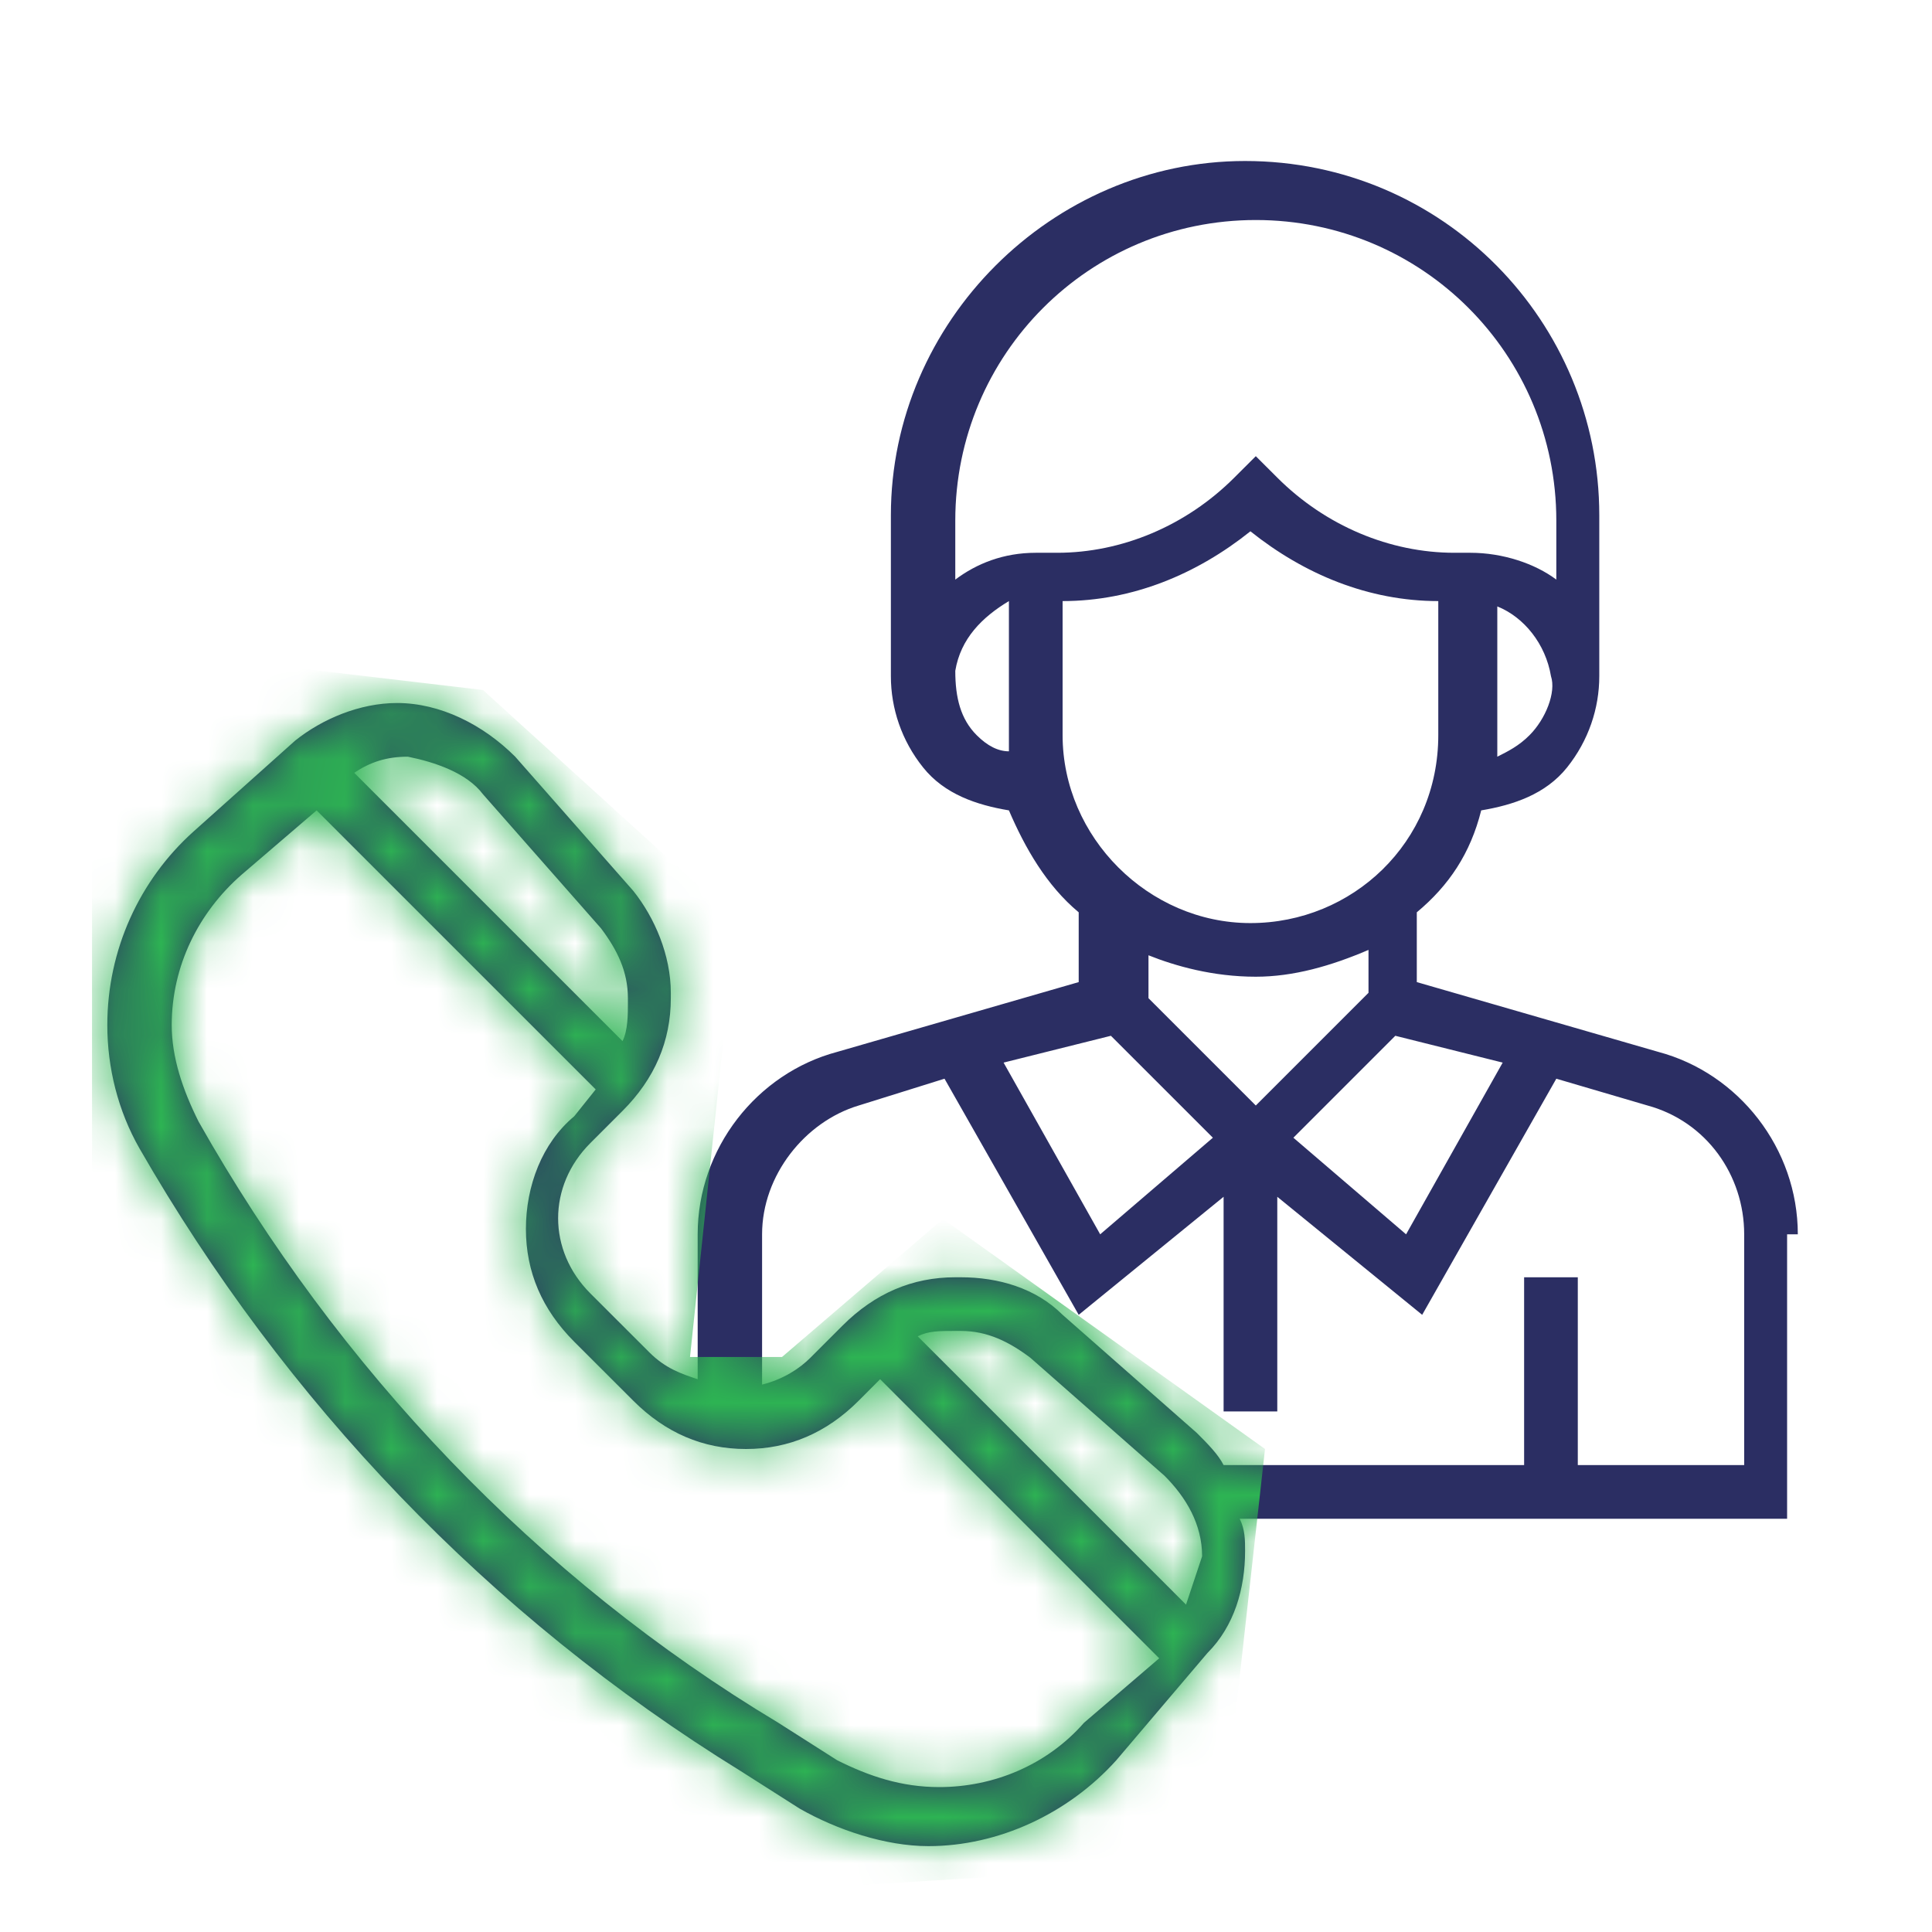
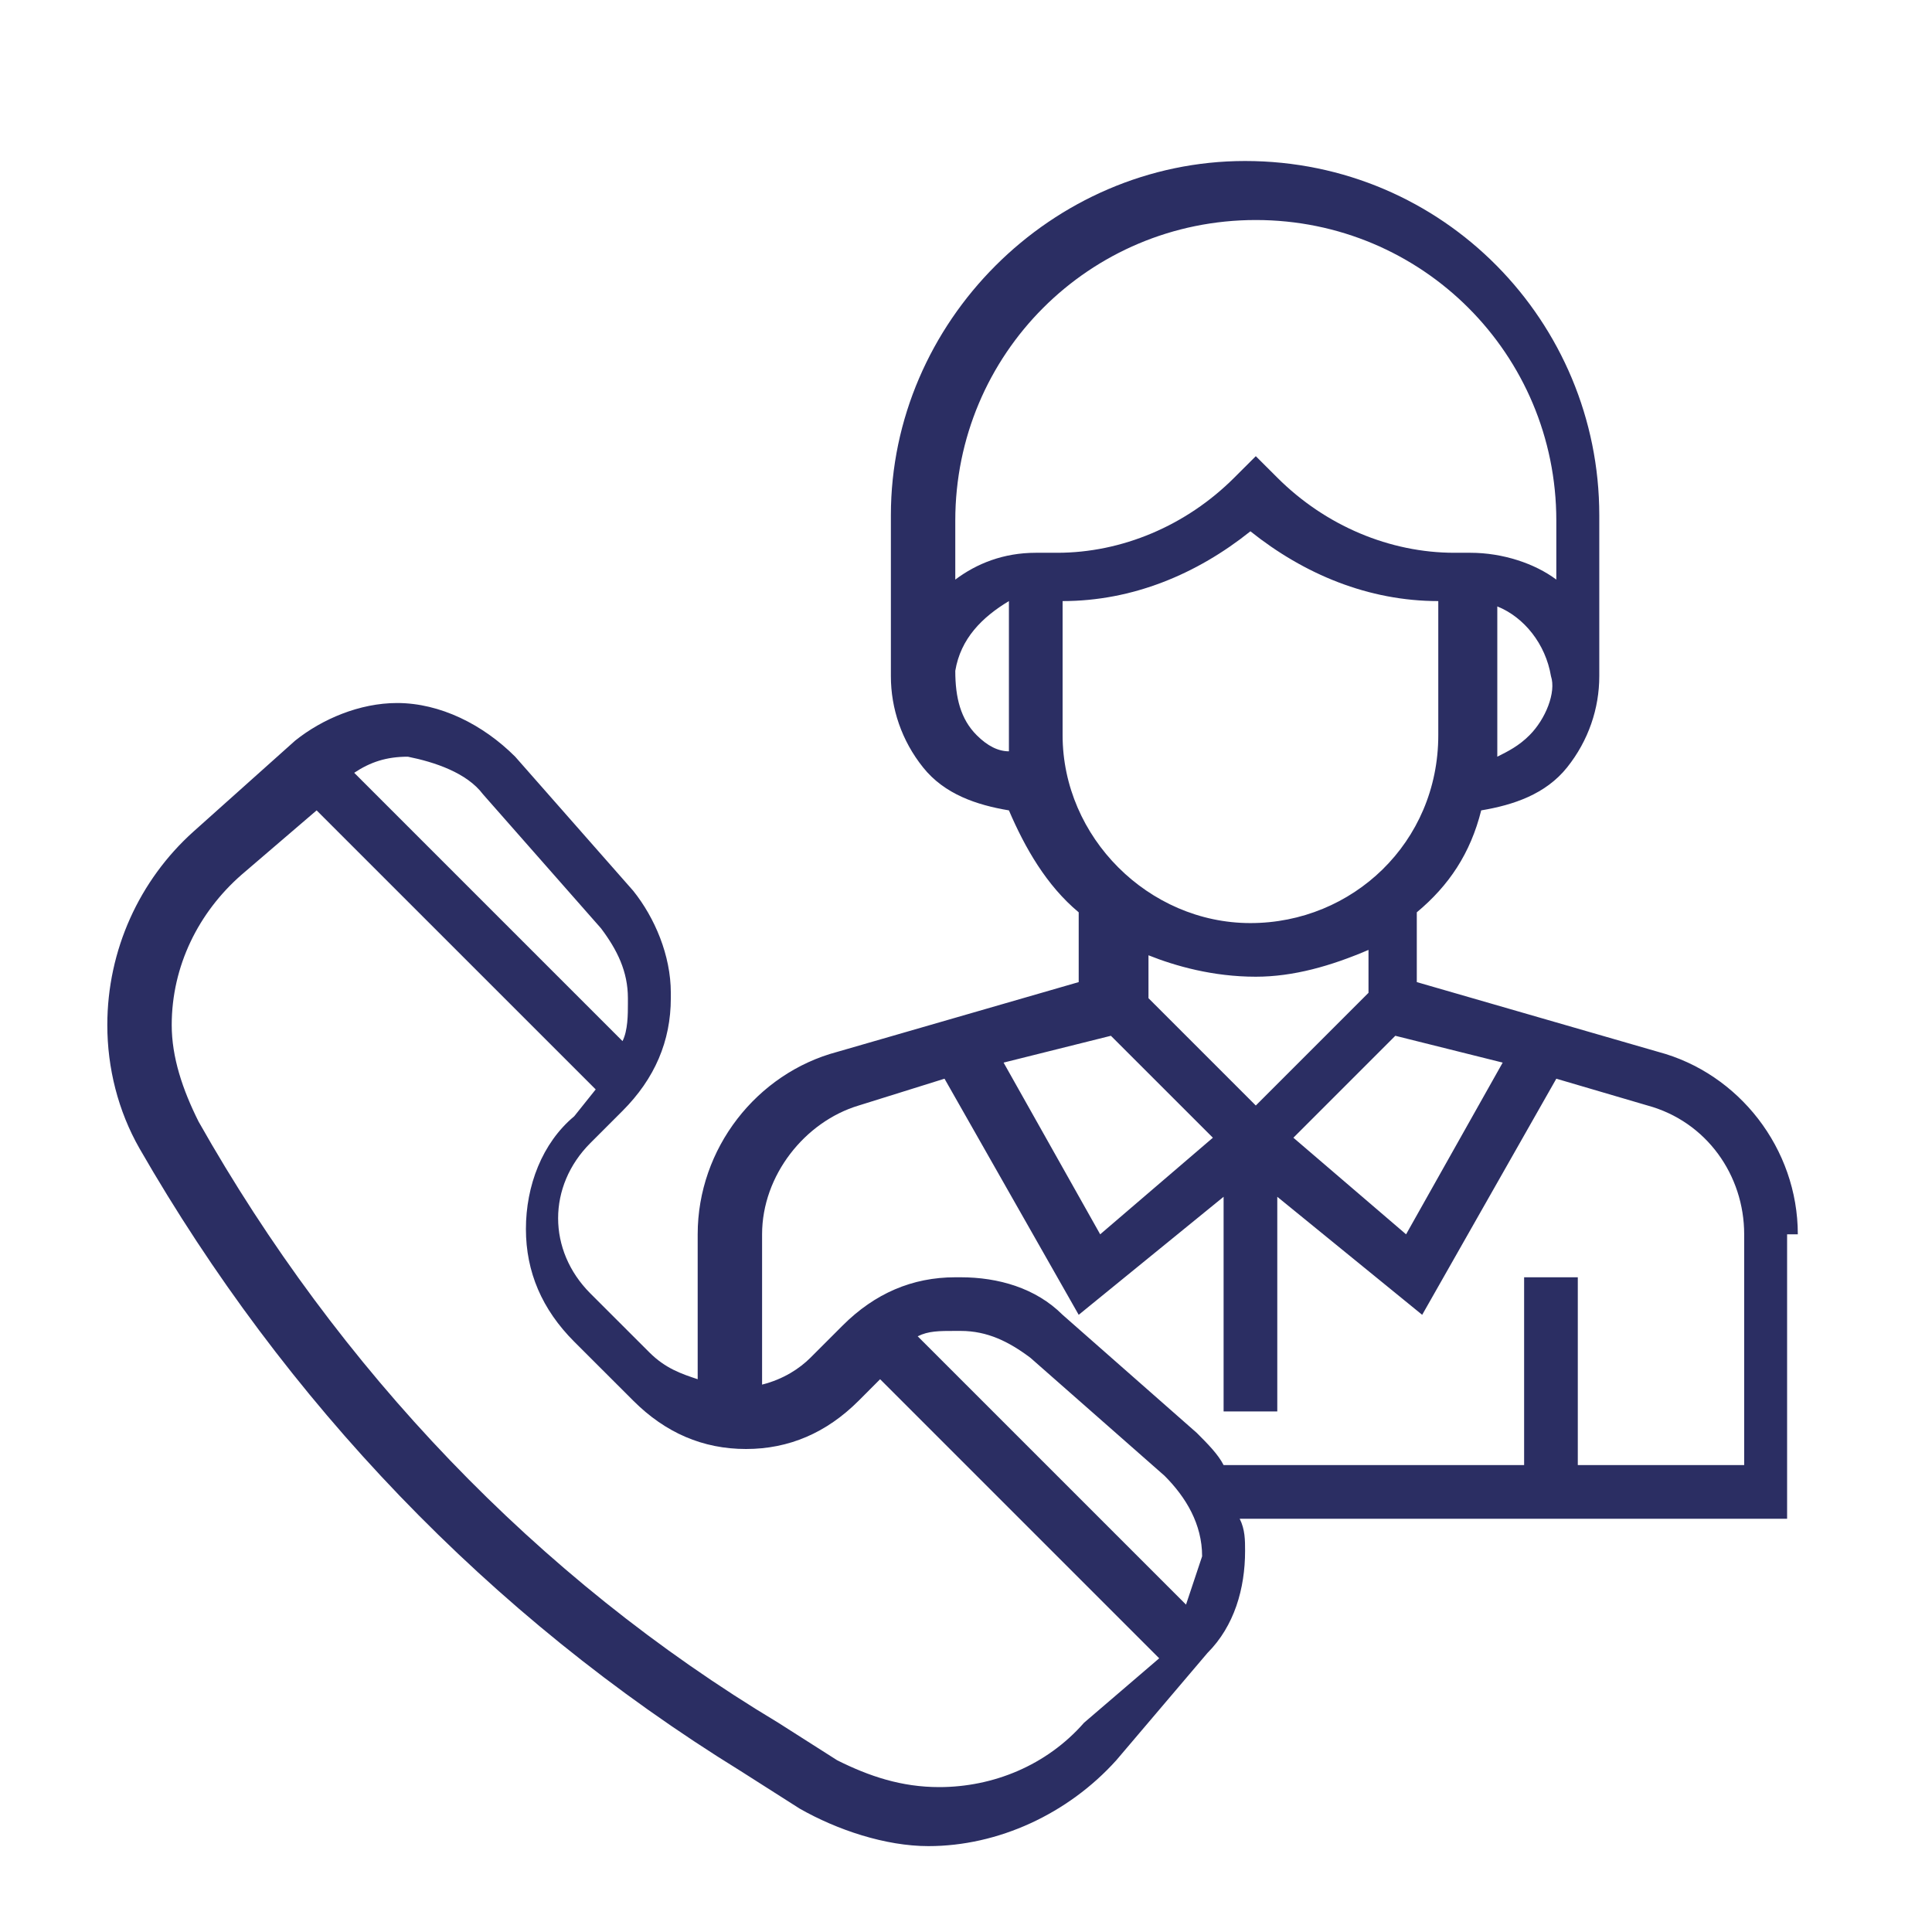
<svg xmlns="http://www.w3.org/2000/svg" width="42" height="42" viewBox="0 0 42 42" fill="none">
  <path fill-rule="evenodd" clip-rule="evenodd" d="M37.917 31.85H34.3V27.767H33.133V31.85H26.6C26.483 31.617 26.25 31.383 26.017 31.15L23.1 28.583C22.517 28 21.7 27.767 20.883 27.767H20.767C19.833 27.767 19.017 28.117 18.317 28.817L17.617 29.517C17.383 29.75 17.033 29.983 16.567 30.1V26.833C16.567 25.55 17.5 24.383 18.667 24.033L20.533 23.45L23.45 28.583L26.6 26.017V30.683H27.767V26.017L30.917 28.583L33.833 23.45L35.817 24.033C37.1 24.383 37.917 25.55 37.917 26.833V31.85V31.85ZM25.783 34.883L19.95 29.05C20.183 28.933 20.417 28.933 20.767 28.933H20.883C21.467 28.933 21.933 29.167 22.4 29.517L25.317 32.083C25.783 32.55 26.133 33.133 26.133 33.833C26.017 34.183 25.9 34.533 25.783 34.883ZM23.567 37.45C22.75 38.383 21.583 38.85 20.417 38.85C19.6 38.85 18.9 38.617 18.2 38.267L16.917 37.45C11.667 34.3 7.35 29.75 4.317 24.383C3.967 23.683 3.733 22.983 3.733 22.283C3.733 21 4.317 19.833 5.25 19.017L6.883 17.617L12.95 23.683L12.483 24.267C11.783 24.85 11.433 25.783 11.433 26.717C11.433 27.65 11.783 28.467 12.483 29.167L13.767 30.45C14.467 31.15 15.283 31.5 16.217 31.5C17.15 31.5 17.967 31.15 18.667 30.45L19.133 29.983L25.2 36.05L23.567 37.45ZM10.5 17.267L13.067 20.183C13.417 20.65 13.65 21.117 13.65 21.7V21.817C13.65 22.05 13.65 22.4 13.533 22.633L7.7 16.8C8.05 16.567 8.4 16.45 8.867 16.45C9.45 16.567 10.15 16.8 10.5 17.267ZM24.15 22.517L26.367 24.733L23.917 26.833L21.817 23.1L24.15 22.517ZM27.3 21.233C28.117 21.233 28.933 21 29.75 20.65V21.583L27.3 24.033L24.967 21.7V20.767C25.55 21 26.367 21.233 27.3 21.233ZM23.1 15.983V13.067C24.617 13.067 26.017 12.483 27.183 11.55C28.35 12.483 29.75 13.067 31.267 13.067V15.983C31.267 18.317 29.4 20.067 27.183 20.067C24.967 20.067 23.1 18.2 23.1 15.983ZM21.233 15.983C20.883 15.633 20.767 15.167 20.767 14.583C20.883 13.883 21.35 13.417 21.933 13.067V15.867C21.933 15.983 21.933 16.217 21.933 16.333C21.7 16.333 21.467 16.217 21.233 15.983ZM27.3 4.783C30.917 4.783 33.833 7.7 33.833 11.317V12.6C33.367 12.25 32.667 12.017 31.967 12.017H31.617C30.217 12.017 28.817 11.433 27.767 10.383L27.3 9.917L26.833 10.383C25.783 11.433 24.383 12.017 22.983 12.017H22.517C21.817 12.017 21.233 12.25 20.767 12.6V11.317C20.767 7.7 23.683 4.783 27.3 4.783ZM33.25 15.983C33.017 16.217 32.783 16.333 32.55 16.45C32.55 16.333 32.55 16.1 32.55 15.983V13.183C33.133 13.417 33.6 14 33.717 14.7C33.833 15.05 33.6 15.633 33.25 15.983ZM32.667 23.1L30.567 26.833L28.117 24.733L30.333 22.517L32.667 23.1ZM39.083 26.833C39.083 24.967 37.8 23.333 36.05 22.867L30.8 21.35V19.833C31.5 19.25 31.967 18.55 32.2 17.617C32.9 17.5 33.6 17.267 34.067 16.683C34.533 16.1 34.767 15.4 34.767 14.7V11.2C34.767 7 31.383 3.5 27.067 3.5C22.867 3.5 19.367 7 19.367 11.2V14.7C19.367 15.4 19.6 16.1 20.067 16.683C20.533 17.267 21.233 17.5 21.933 17.617C22.283 18.433 22.75 19.25 23.45 19.833V21.35L18.2 22.867C16.45 23.333 15.167 24.967 15.167 26.833V29.983C14.817 29.867 14.467 29.75 14.117 29.4L12.833 28.117C12.367 27.65 12.133 27.067 12.133 26.483C12.133 25.9 12.367 25.317 12.833 24.85L13.533 24.15C14.233 23.45 14.583 22.633 14.583 21.7V21.583C14.583 20.767 14.233 19.95 13.767 19.367L11.2 16.45C10.5 15.75 9.567 15.283 8.633 15.283C7.817 15.283 7 15.633 6.417 16.1L4.2 18.083C3.033 19.133 2.333 20.65 2.333 22.283C2.333 23.217 2.567 24.15 3.033 24.967C6.183 30.45 10.617 35.117 16.1 38.5L17.383 39.317C18.2 39.783 19.25 40.133 20.183 40.133C21.7 40.133 23.217 39.433 24.267 38.267L26.25 35.933C26.833 35.35 27.067 34.533 27.067 33.717C27.067 33.483 27.067 33.25 26.95 33.017H38.85V26.833H39.083Z" fill="#2B2E63" />
  <mask id="mask0_1513_5048" style="mask-type:alpha" maskUnits="userSpaceOnUse" x="2" y="3" width="38" height="38">
-     <path fill-rule="evenodd" clip-rule="evenodd" d="M37.917 31.85H34.3V27.767H33.133V31.85H26.6C26.483 31.617 26.25 31.383 26.017 31.15L23.1 28.583C22.517 28 21.7 27.767 20.883 27.767H20.767C19.833 27.767 19.017 28.117 18.317 28.817L17.617 29.517C17.383 29.75 17.033 29.983 16.567 30.1V26.833C16.567 25.55 17.5 24.383 18.667 24.033L20.533 23.45L23.45 28.583L26.6 26.017V30.683H27.767V26.017L30.917 28.583L33.833 23.45L35.817 24.033C37.1 24.383 37.917 25.55 37.917 26.833V31.85V31.85ZM25.783 34.883L19.95 29.05C20.183 28.933 20.417 28.933 20.767 28.933H20.883C21.467 28.933 21.933 29.167 22.4 29.517L25.317 32.083C25.783 32.55 26.133 33.133 26.133 33.833C26.017 34.183 25.9 34.533 25.783 34.883ZM23.567 37.45C22.75 38.383 21.583 38.85 20.417 38.85C19.6 38.85 18.9 38.617 18.2 38.267L16.917 37.45C11.667 34.3 7.35 29.75 4.317 24.383C3.967 23.683 3.733 22.983 3.733 22.283C3.733 21 4.317 19.833 5.25 19.017L6.883 17.617L12.95 23.683L12.483 24.267C11.783 24.85 11.433 25.783 11.433 26.717C11.433 27.65 11.783 28.467 12.483 29.167L13.767 30.45C14.467 31.15 15.283 31.5 16.217 31.5C17.15 31.5 17.967 31.15 18.667 30.45L19.133 29.983L25.2 36.05L23.567 37.45ZM10.5 17.267L13.067 20.183C13.417 20.65 13.65 21.117 13.65 21.7V21.817C13.65 22.05 13.65 22.4 13.533 22.633L7.7 16.8C8.05 16.567 8.4 16.45 8.867 16.45C9.45 16.567 10.15 16.8 10.5 17.267ZM24.15 22.517L26.367 24.733L23.917 26.833L21.817 23.1L24.15 22.517ZM27.3 21.233C28.117 21.233 28.933 21 29.75 20.65V21.583L27.3 24.033L24.967 21.7V20.767C25.55 21 26.367 21.233 27.3 21.233ZM23.1 15.983V13.067C24.617 13.067 26.017 12.483 27.183 11.55C28.35 12.483 29.75 13.067 31.267 13.067V15.983C31.267 18.317 29.4 20.067 27.183 20.067C24.967 20.067 23.1 18.2 23.1 15.983ZM21.233 15.983C20.883 15.633 20.767 15.167 20.767 14.583C20.883 13.883 21.35 13.417 21.933 13.067V15.867C21.933 15.983 21.933 16.217 21.933 16.333C21.7 16.333 21.467 16.217 21.233 15.983ZM27.3 4.783C30.917 4.783 33.833 7.7 33.833 11.317V12.6C33.367 12.25 32.667 12.017 31.967 12.017H31.617C30.217 12.017 28.817 11.433 27.767 10.383L27.3 9.917L26.833 10.383C25.783 11.433 24.383 12.017 22.983 12.017H22.517C21.817 12.017 21.233 12.25 20.767 12.6V11.317C20.767 7.7 23.683 4.783 27.3 4.783ZM33.25 15.983C33.017 16.217 32.783 16.333 32.55 16.45C32.55 16.333 32.55 16.1 32.55 15.983V13.183C33.133 13.417 33.6 14 33.717 14.7C33.833 15.05 33.6 15.633 33.25 15.983ZM32.667 23.1L30.567 26.833L28.117 24.733L30.333 22.517L32.667 23.1ZM39.083 26.833C39.083 24.967 37.8 23.333 36.05 22.867L30.8 21.35V19.833C31.5 19.25 31.967 18.55 32.2 17.617C32.9 17.5 33.6 17.267 34.067 16.683C34.533 16.1 34.767 15.4 34.767 14.7V11.2C34.767 7 31.383 3.5 27.067 3.5C22.867 3.5 19.367 7 19.367 11.2V14.7C19.367 15.4 19.6 16.1 20.067 16.683C20.533 17.267 21.233 17.5 21.933 17.617C22.283 18.433 22.75 19.25 23.45 19.833V21.35L18.2 22.867C16.45 23.333 15.167 24.967 15.167 26.833V29.983C14.817 29.867 14.467 29.75 14.117 29.4L12.833 28.117C12.367 27.65 12.133 27.067 12.133 26.483C12.133 25.9 12.367 25.317 12.833 24.85L13.533 24.15C14.233 23.45 14.583 22.633 14.583 21.7V21.583C14.583 20.767 14.233 19.95 13.767 19.367L11.2 16.45C10.5 15.75 9.567 15.283 8.633 15.283C7.817 15.283 7 15.633 6.417 16.1L4.2 18.083C3.033 19.133 2.333 20.65 2.333 22.283C2.333 23.217 2.567 24.15 3.033 24.967C6.183 30.45 10.617 35.117 16.1 38.5L17.383 39.317C18.2 39.783 19.25 40.133 20.183 40.133C21.7 40.133 23.217 39.433 24.267 38.267L26.25 35.933C26.833 35.35 27.067 34.533 27.067 33.717C27.067 33.483 27.067 33.25 26.95 33.017H38.85V26.833H39.083Z" fill="#2B2E63" />
-   </mask>
+     </mask>
  <g mask="url(#mask0_1513_5048)">
    <path d="M2 14L10.5 15L16 20L15 29.5H17L20.5 26.5L27.5 31.5L26.5 40.5L2 42V14Z" fill="#2DB453" />
  </g>
</svg>